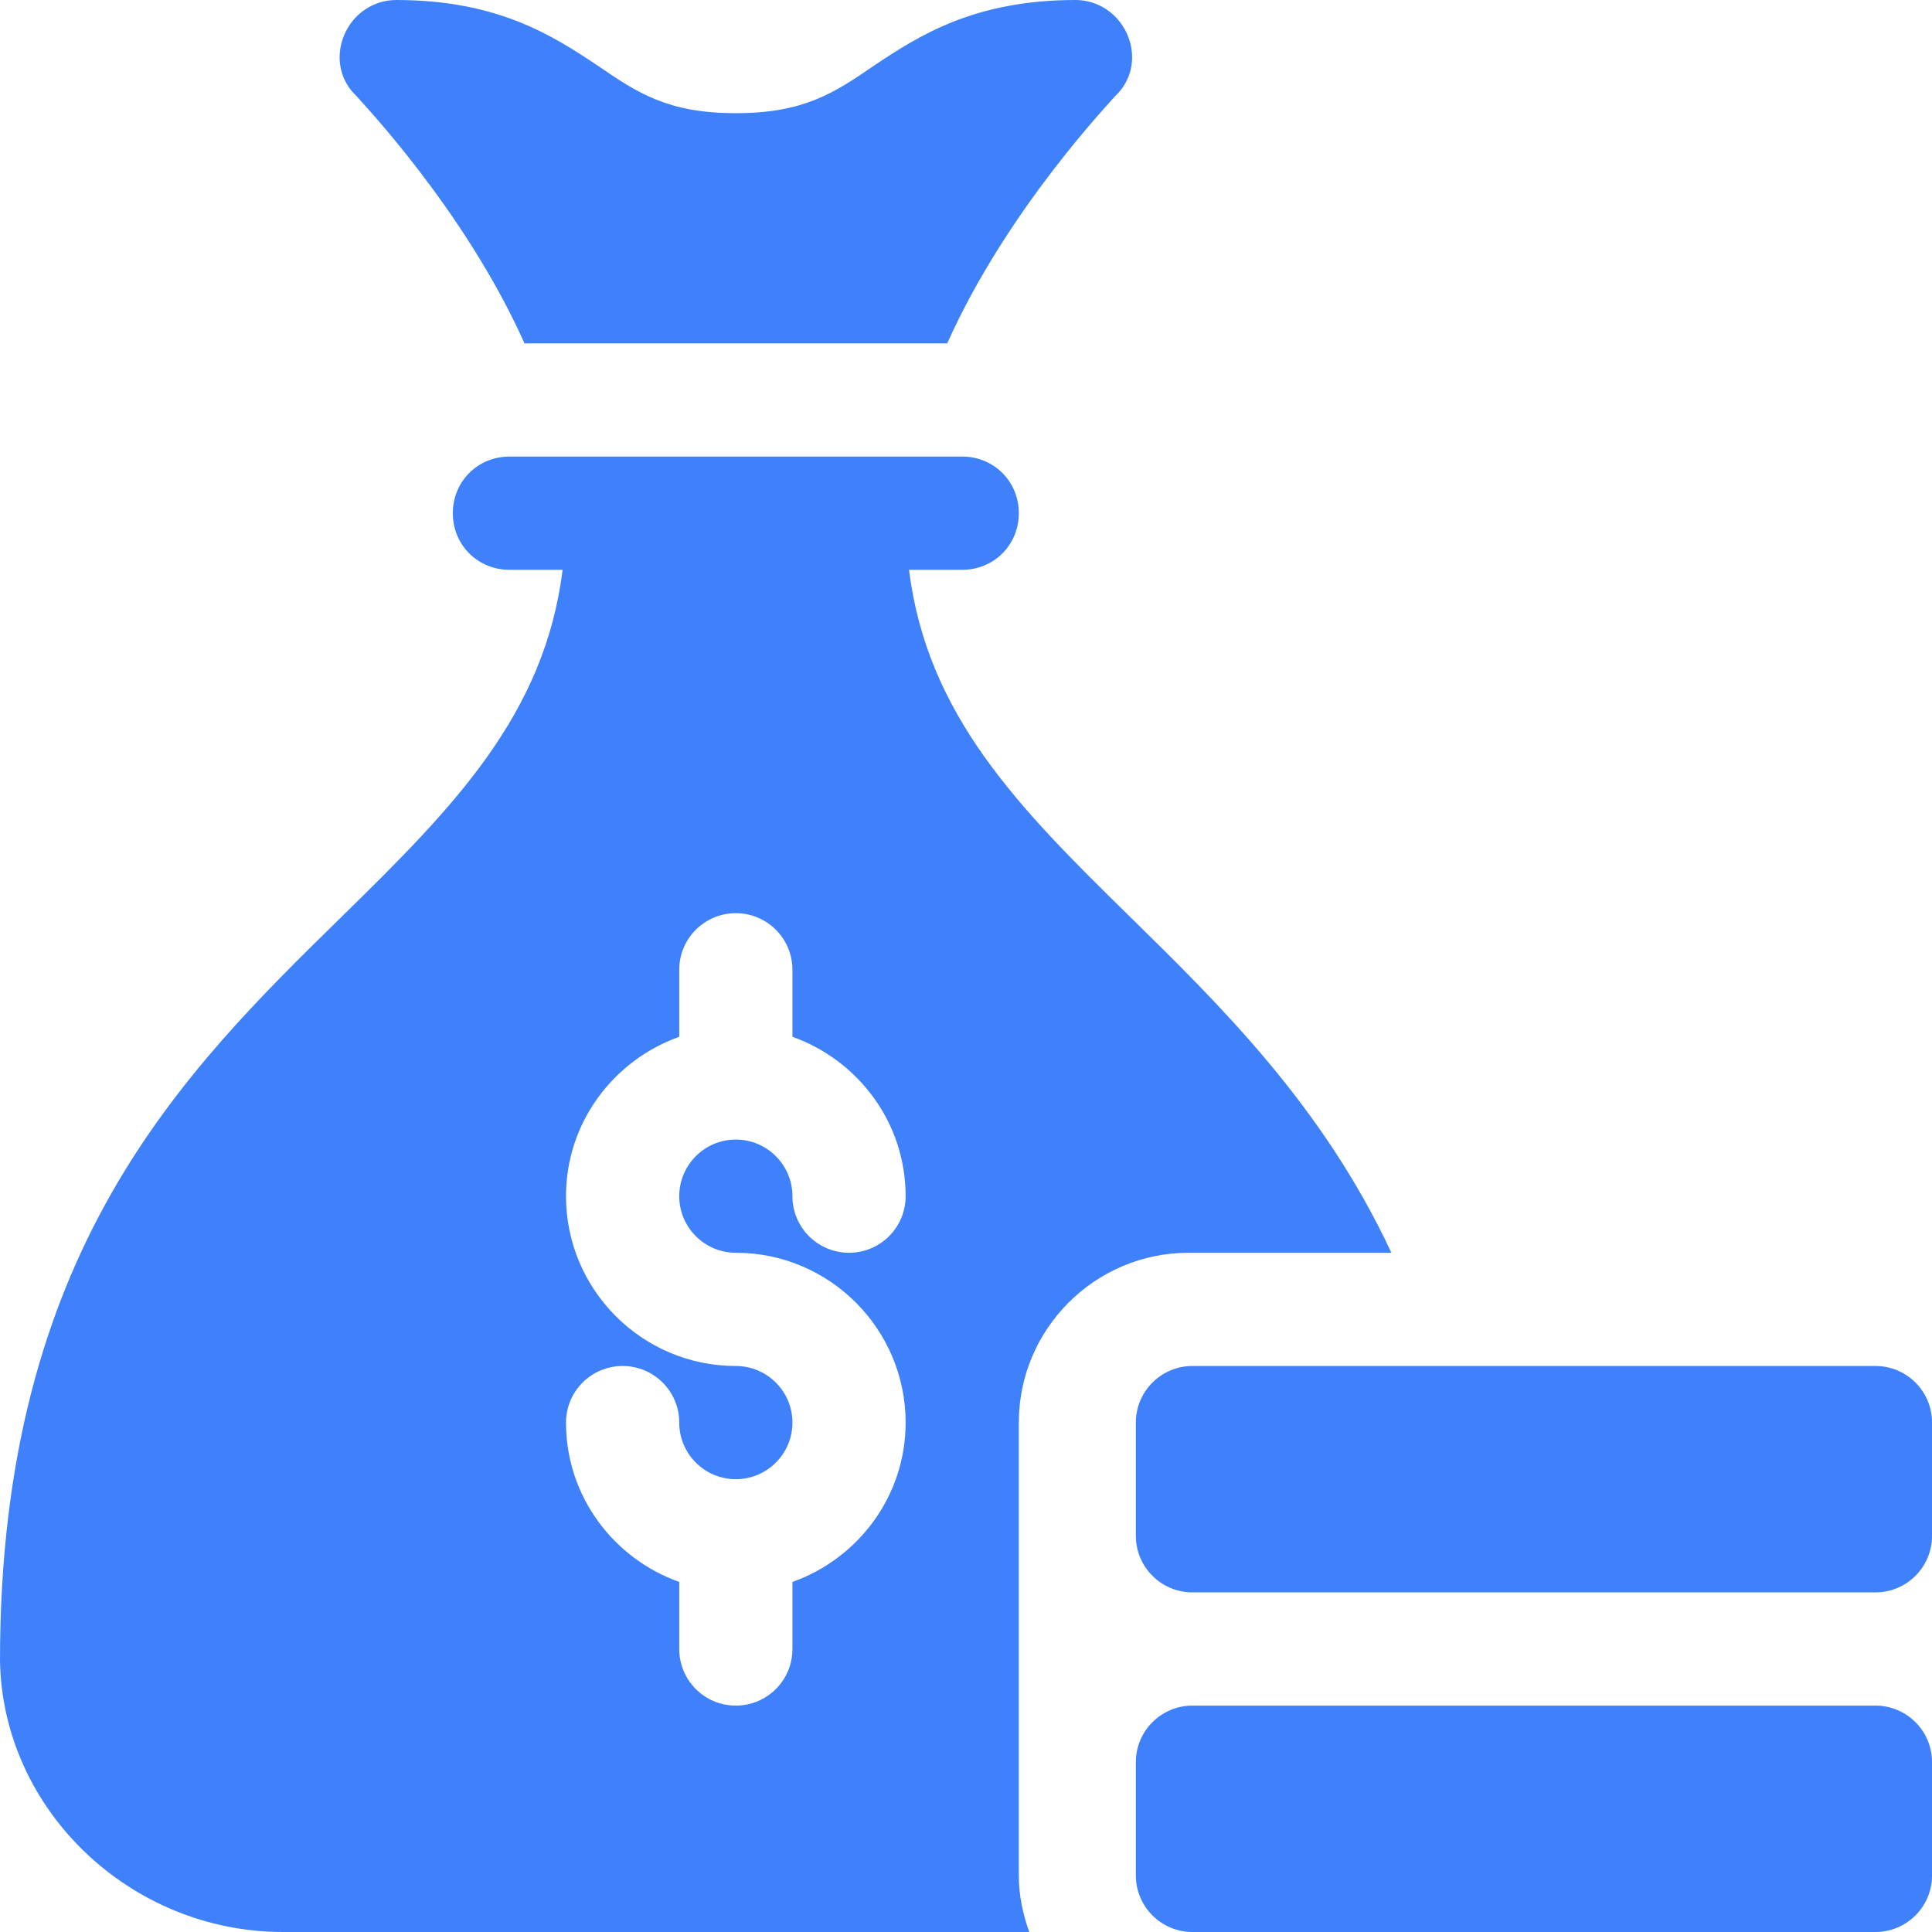
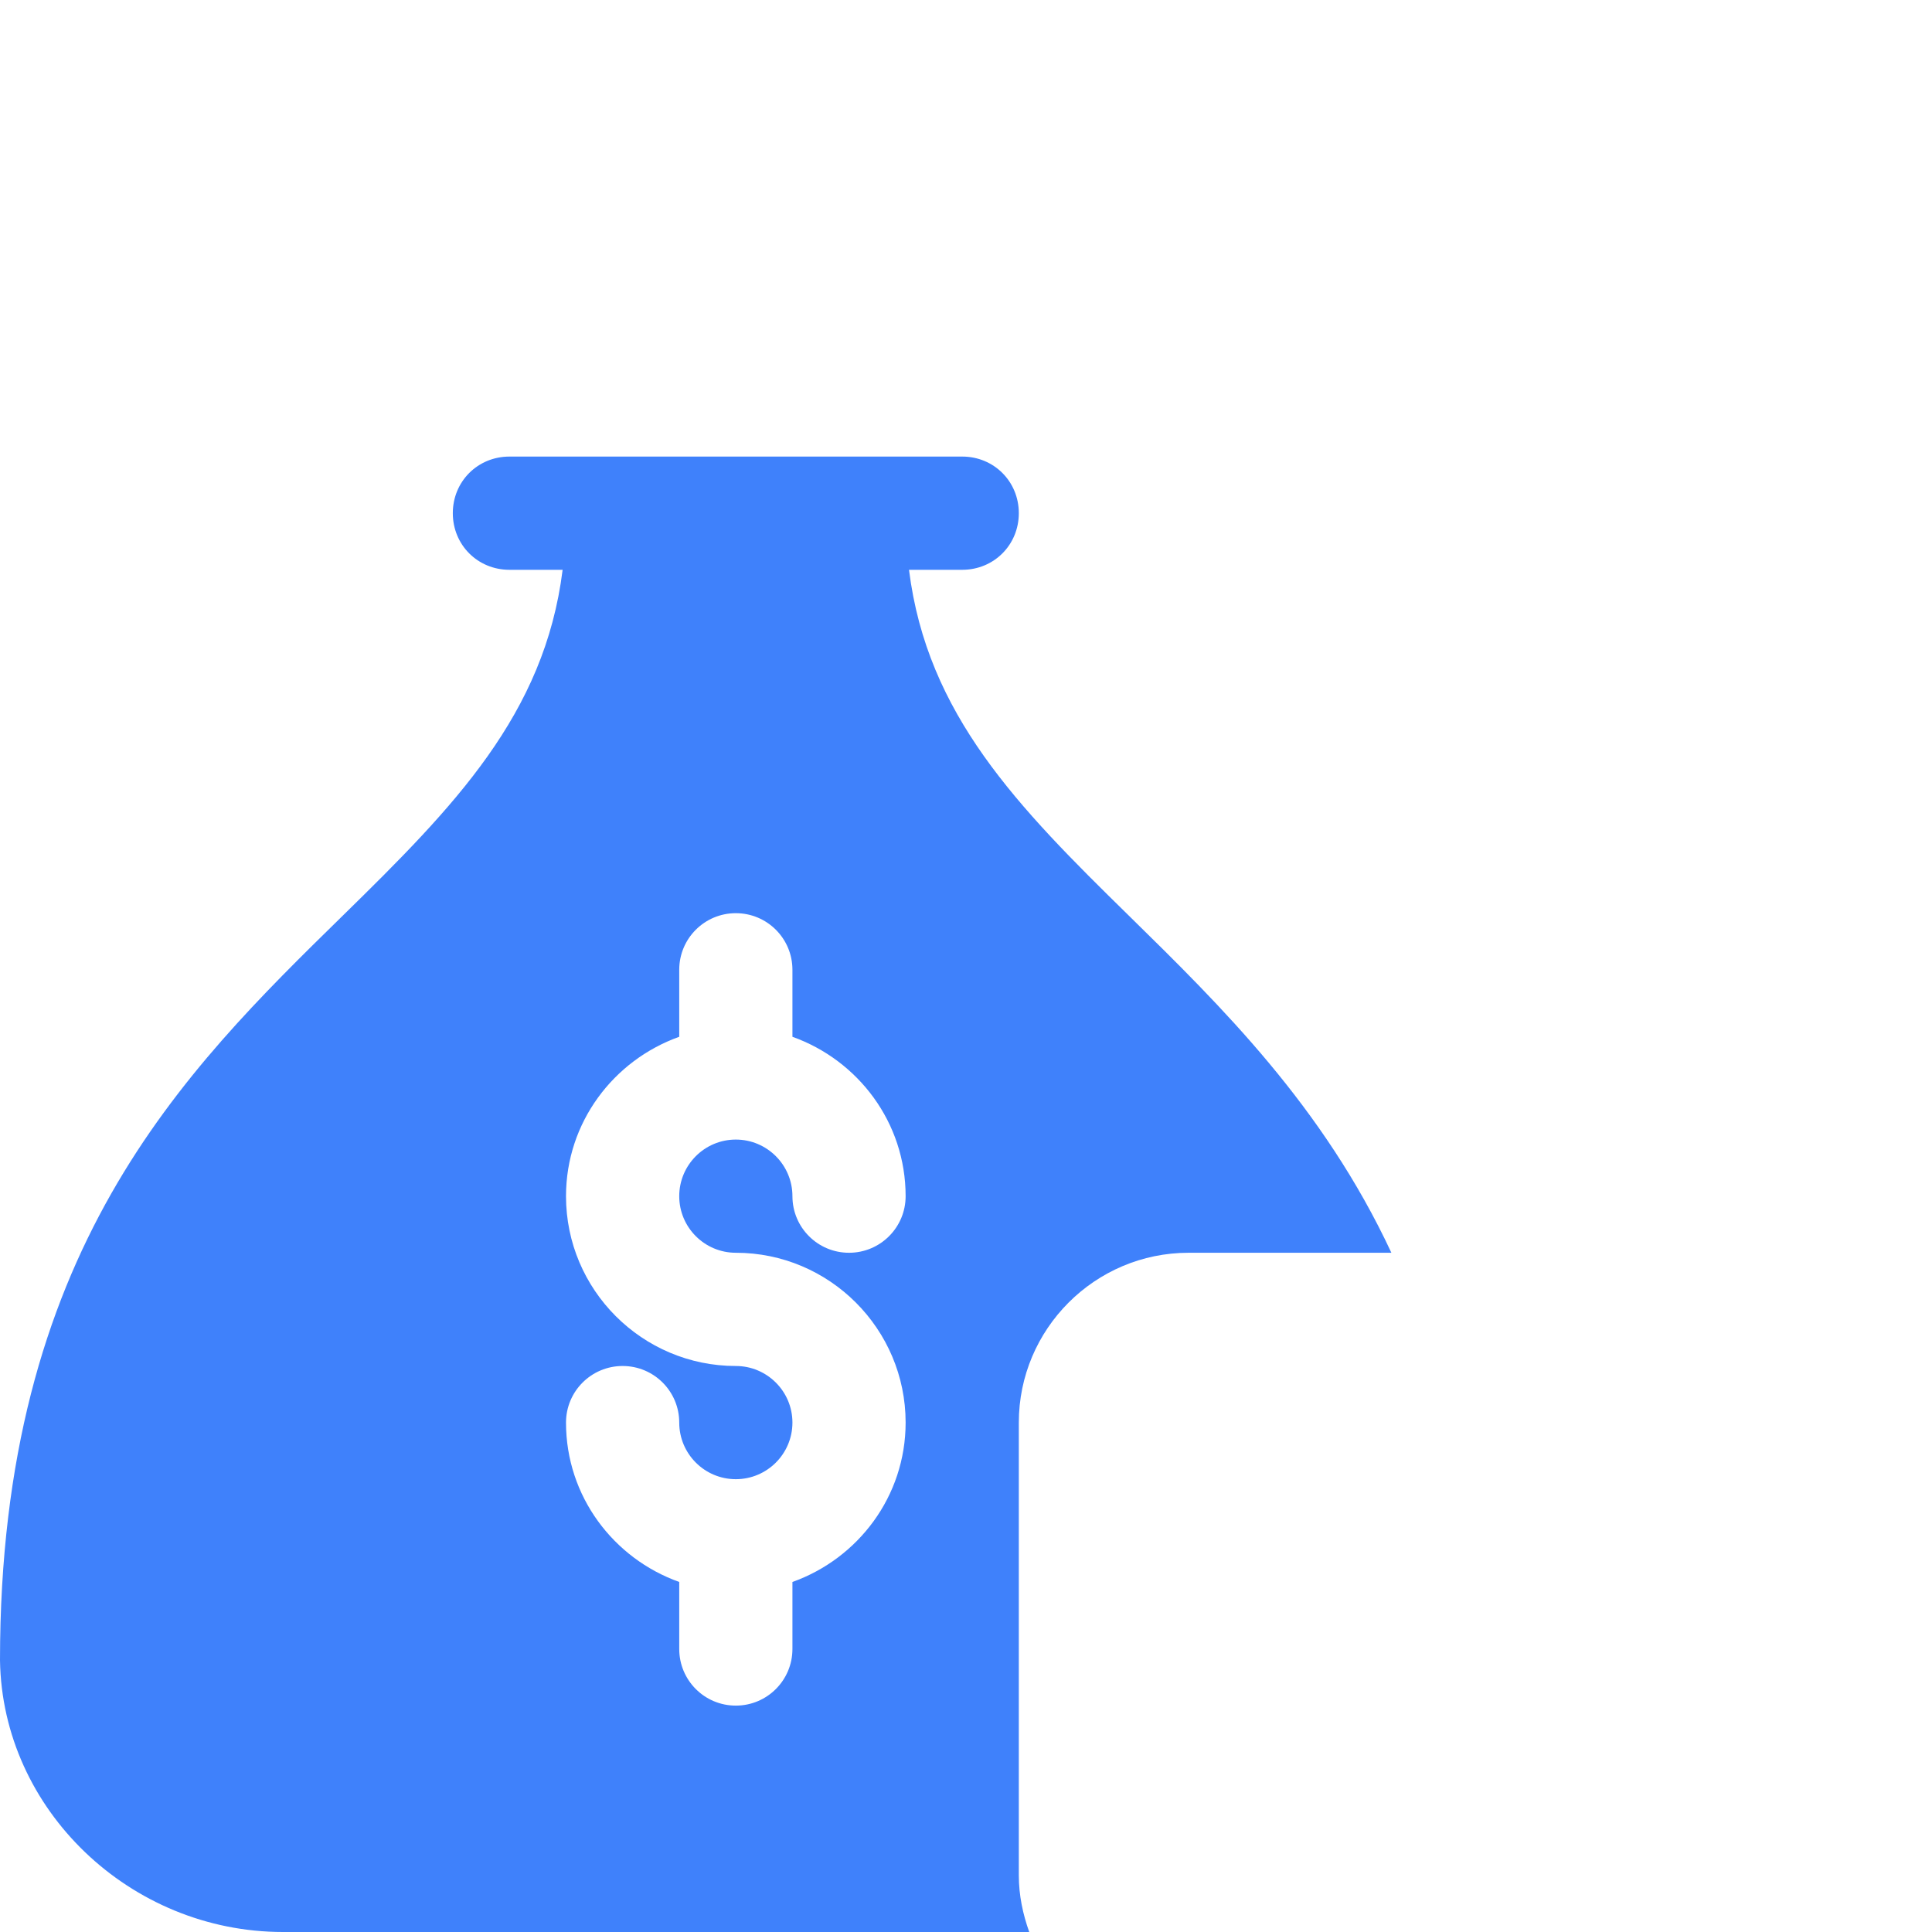
<svg xmlns="http://www.w3.org/2000/svg" width="56" height="56" viewBox="0 0 56 56" fill="none">
  <g clip-path="url(#clip0_1301_42483)">
-     <path d="M15.203 9.953H27.456C29.21 6.021 32.296 2.841 32.321 2.789C32.814 2.33 32.945 1.641 32.682 1.017C32.42 0.394 31.829 0 31.173 0C28.22 0 26.612 1.05 25.332 1.903C24.184 2.691 23.298 3.281 21.329 3.281C19.361 3.281 18.475 2.691 17.326 1.903C16.047 1.05 14.439 0 11.486 0C10.829 0 10.239 0.394 9.976 1.017C9.714 1.641 9.845 2.33 10.337 2.789C10.363 2.841 13.448 6.021 15.203 9.953ZM32.923 51.078V54.359C32.923 55.265 33.658 56 34.564 56H54.361C55.267 56 56.001 55.265 56.001 54.359V51.078C56.001 50.172 55.267 49.438 54.361 49.438H34.564C33.658 49.438 32.923 50.172 32.923 51.078ZM56.001 44.516V41.234C56.001 40.328 55.267 39.594 54.361 39.594H34.564C33.658 39.594 32.923 40.328 32.923 41.234V44.516C32.923 45.422 33.658 46.156 34.564 46.156H54.361C55.267 46.156 56.001 45.422 56.001 44.516Z" fill="#3F81FB" />
    <path d="M32.714 26.534C29.498 23.384 26.873 20.716 26.348 16.516H27.891C28.809 16.516 29.531 15.794 29.531 14.875C29.531 13.956 28.809 13.234 27.891 13.234H14.766C13.847 13.234 13.125 13.956 13.125 14.875C13.125 15.794 13.847 16.516 14.766 16.516H16.308C15.783 20.716 13.158 23.384 9.942 26.534C5.283 31.095 0 36.28 0 48.125C0.066 52.456 3.773 56 8.203 56H29.833C29.649 55.485 29.531 54.937 29.531 54.359V41.234C29.531 38.521 31.739 36.312 34.453 36.312H40.33C38.345 32.058 35.4 29.17 32.714 26.534ZM21.328 36.312C24.042 36.312 26.25 38.52 26.25 41.234C26.25 43.37 24.874 45.175 22.969 45.854V47.797C22.969 48.704 22.235 49.438 21.328 49.438C20.421 49.438 19.688 48.704 19.688 47.797V45.854C17.782 45.175 16.406 43.37 16.406 41.234C16.406 40.328 17.14 39.594 18.047 39.594C18.954 39.594 19.688 40.328 19.688 41.234C19.688 42.14 20.423 42.875 21.328 42.875C22.233 42.875 22.969 42.14 22.969 41.234C22.969 40.329 22.233 39.594 21.328 39.594C18.614 39.594 16.406 37.386 16.406 34.672C16.406 32.536 17.782 30.732 19.688 30.052V28.109C19.688 27.203 20.421 26.469 21.328 26.469C22.235 26.469 22.969 27.203 22.969 28.109V30.052C24.874 30.732 26.25 32.536 26.25 34.672C26.25 35.579 25.516 36.312 24.609 36.312C23.703 36.312 22.969 35.579 22.969 34.672C22.969 33.767 22.233 33.031 21.328 33.031C20.423 33.031 19.688 33.767 19.688 34.672C19.688 35.577 20.423 36.312 21.328 36.312Z" fill="#3F81FB" />
  </g>
  <defs>
    <clipPath id="clip0_1301_42483">
      <rect width="56" height="56" fill="white" />
    </clipPath>
  </defs>
</svg>